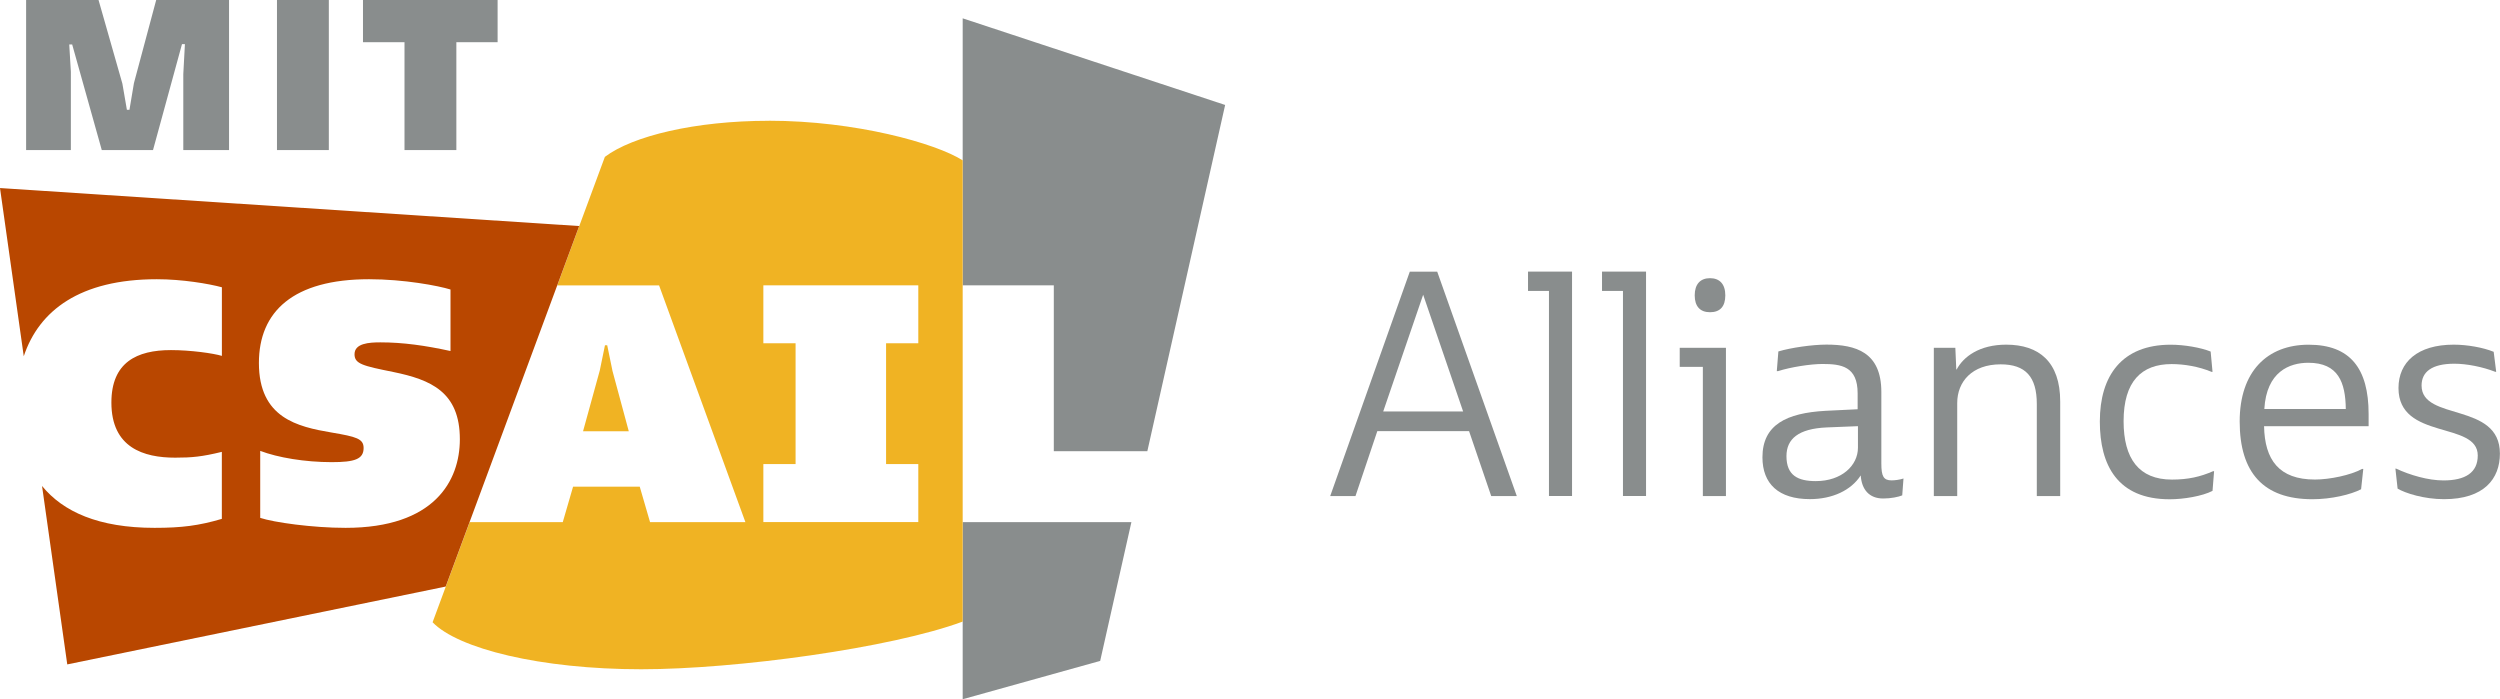
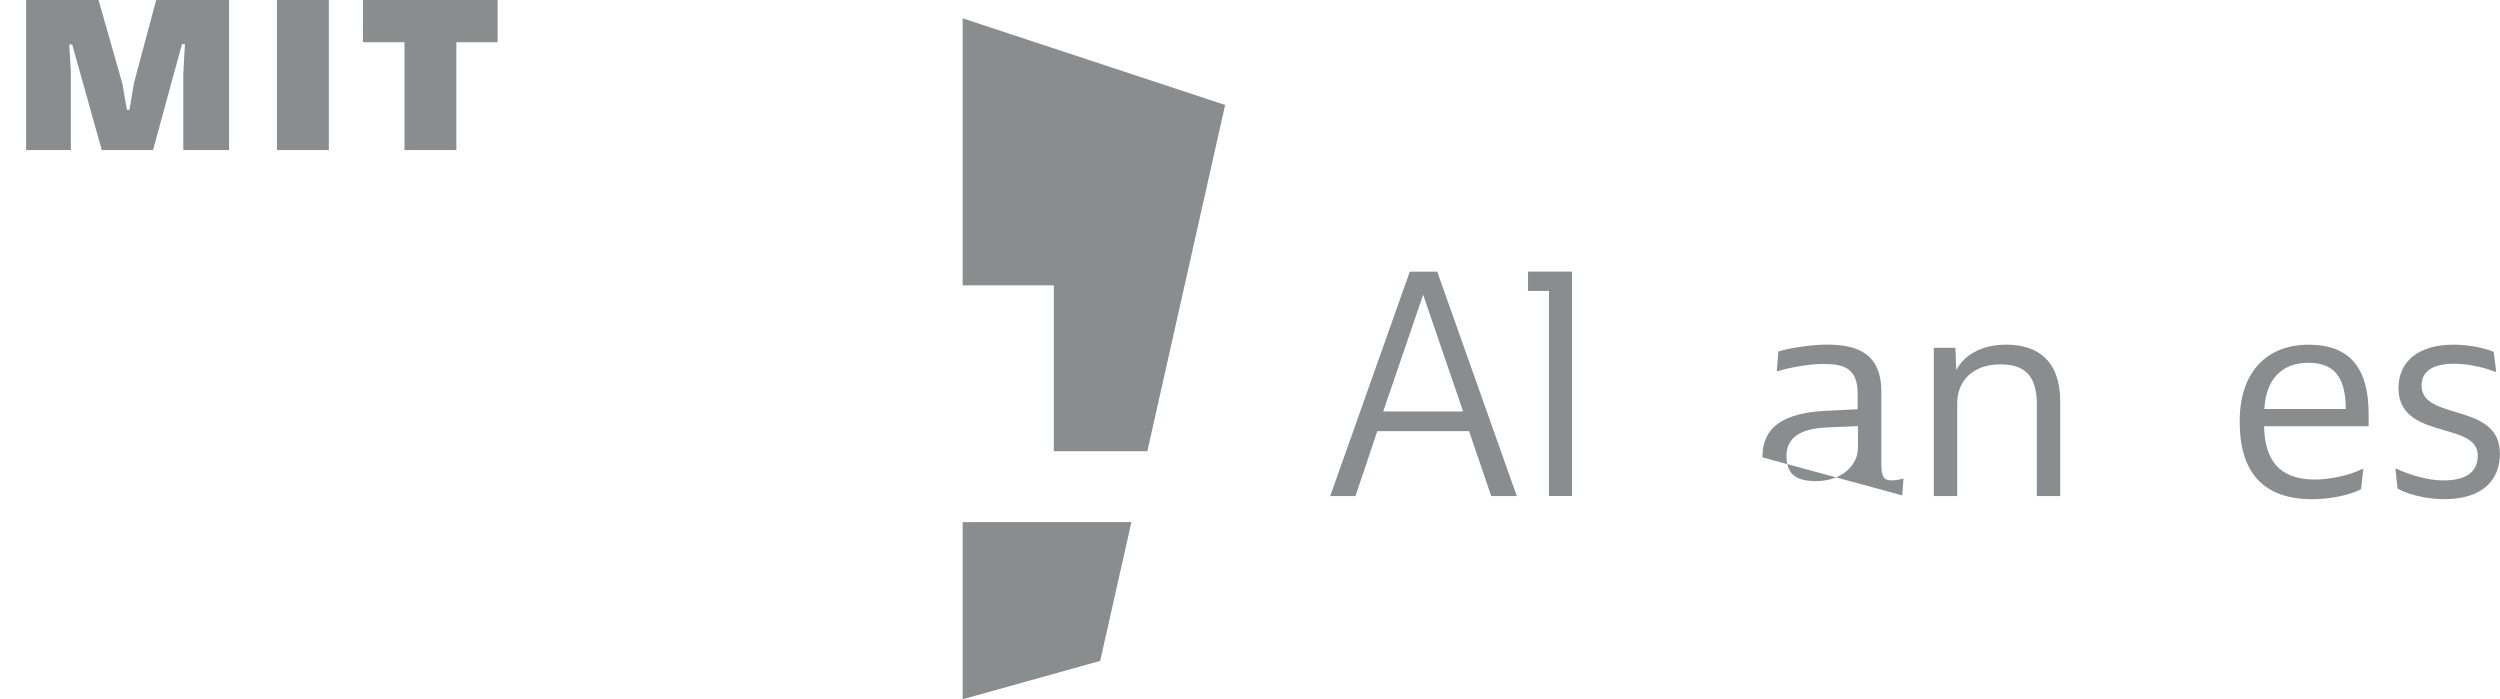
<svg xmlns="http://www.w3.org/2000/svg" id="_레이어_2" data-name="레이어 2" viewBox="0 0 478.74 133.9">
  <g id="_레이어_1-2" data-name="레이어 1">
    <g>
      <path d="M275.22,52.02l15.24,42.97h-4.9l-4.24-12.43h-17.57l-4.18,12.43h-4.84l15.24-42.97h5.26ZM272.53,56.44l-7.65,22.35h15.3l-7.65-22.35Z" fill="#898d8d" stroke-width="0" />
      <path d="M292.61,55.72v-3.71h8.43v42.97h-4.42v-39.27h-4Z" fill="#898d8d" stroke-width="0" />
-       <path d="M306.78,55.72v-3.71h8.43v42.97h-4.42v-39.27h-4Z" fill="#898d8d" stroke-width="0" />
-       <path d="M321.66,70.25v-3.65h8.85v28.39h-4.42v-24.74h-4.42ZM324.53,56.56c0-2.15,1.08-3.29,2.93-3.29s2.93,1.14,2.93,3.29-1.02,3.23-2.93,3.23-2.93-1.14-2.93-3.23Z" fill="#898d8d" stroke-width="0" />
-       <path d="M337.5,87.58c0-6.28,4.66-8.49,12.07-8.91l6.16-.3v-3.05c0-5.2-3.17-5.62-6.75-5.62-2.27,0-6.1.6-8.49,1.37h-.24l.3-3.77c2.39-.72,6.51-1.31,9.2-1.31,5.62,0,10.52,1.43,10.52,9.08v13.69c0,2.45.42,3.23,1.97,3.23.6,0,1.55-.12,2.27-.36l-.24,3.23c-.72.3-2.15.6-3.65.6-2.69,0-4.12-1.73-4.3-4.42-1.85,2.87-5.44,4.54-9.74,4.54-5.98,0-9.08-2.93-9.08-8.01ZM355.79,85.73v-4.12l-5.98.24c-5.44.24-7.71,2.21-7.71,5.5,0,3.71,2.21,4.78,5.62,4.78,4.96,0,8.07-2.99,8.07-6.4Z" fill="#898d8d" stroke-width="0" />
+       <path d="M337.5,87.58c0-6.28,4.66-8.49,12.07-8.91l6.16-.3v-3.05c0-5.2-3.17-5.62-6.75-5.62-2.27,0-6.1.6-8.49,1.37h-.24l.3-3.77c2.39-.72,6.51-1.31,9.2-1.31,5.62,0,10.52,1.43,10.52,9.08v13.69c0,2.45.42,3.23,1.97,3.23.6,0,1.55-.12,2.27-.36l-.24,3.23ZM355.79,85.73v-4.12l-5.98.24c-5.44.24-7.71,2.21-7.71,5.5,0,3.71,2.21,4.78,5.62,4.78,4.96,0,8.07-2.99,8.07-6.4Z" fill="#898d8d" stroke-width="0" />
      <path d="M374.44,66.6l.18,4.12.06.06c1.31-2.51,4.42-4.78,9.5-4.78,6.28,0,10.34,3.29,10.34,10.88v18.11h-4.48v-17.63c0-5.2-2.15-7.59-6.93-7.59-5.44,0-8.31,3.29-8.31,7.41v17.81h-4.48v-28.39h4.12Z" fill="#898d8d" stroke-width="0" />
-       <path d="M402.11,80.71c0-8.79,4.24-14.7,13.57-14.7,2.57,0,5.74.54,7.65,1.31l.36,3.89h-.18c-2.45-1.02-5.26-1.49-7.65-1.49-5.8,0-9.2,3.35-9.2,10.94,0,7.17,2.93,11.18,9.26,11.18,3.11,0,5.44-.54,7.89-1.61h.18l-.3,3.77c-1.97,1.02-5.56,1.61-8.19,1.61-10.04,0-13.39-6.57-13.39-14.88Z" fill="#898d8d" stroke-width="0" />
      <path d="M428.89,80.71c0-9.56,5.26-14.7,13.21-14.7s11.48,4.54,11.48,13.27v2.33h-20.02c.12,6.46,2.87,10.22,9.74,10.22,2.81,0,6.87-.84,9.02-2.03h.24l-.42,3.89c-1.97,1.02-5.68,1.91-9.32,1.91-9.38,0-13.93-5.08-13.93-14.88ZM442.04,69.47c-3.59,0-8.01,1.67-8.43,8.85h15.6c-.06-5.08-1.43-8.85-7.17-8.85Z" fill="#898d8d" stroke-width="0" />
      <path d="M459.13,93.56l-.42-3.83h.12c2.69,1.26,6.16,2.27,9.08,2.27,4.18,0,6.57-1.49,6.57-4.78,0-6.63-15.18-2.87-15.18-12.91,0-4.96,3.65-8.31,10.58-8.31,2.57,0,5.62.54,7.65,1.37l.48,3.83h-.18c-2.45-.96-5.5-1.55-7.83-1.55-4.3,0-6.28,1.55-6.28,4.18,0,6.87,15,3.11,15,13.03,0,4.84-3.05,8.73-10.7,8.73-3.83,0-7.41-1.14-8.91-2.03Z" fill="#898d8d" stroke-width="0" />
    </g>
    <g>
      <path d="M69.51,0h25.78v8.08h-7.9v20.66h-9.93V8.08h-7.95V0ZM62.97,0h-9.93v28.74h9.93V0ZM43.85,0h-13.94l-4.26,15.91-.86,5.12h-.49l-.86-5L18.87,0H5v28.74h8.57v-14.99l-.31-5.24h.56l5.67,20.23h9.81l5.55-20.29h.56l-.31,5.74v14.55h8.76V0ZM184.35,133.9l26.33-7.34,5.98-26.58h-32.31v33.92ZM184.35,3.51v51.13h17.45v31.76h17.91l14.9-66.3L184.35,3.51Z" fill="#898d8d" stroke-width="0" />
-       <path d="M147.22,23.13c-14.06,0-26.09,2.9-31.39,6.91l-9.11,24.61h19.49l16.53,45.33h-18.26l-1.97-6.78h-12.77l-1.97,6.78h-17.83l-7.1,19.18c4.87,5.06,20.66,9,39.96,9,18.13,0,47.92-4.07,61.55-9.13V30.71c-5.12-3.27-20.54-7.59-37.13-7.59ZM175.85,65.74h-6.17v23.13h6.17v11.1h-29.67v-11.1h6.17v-23.13h-6.17v-11.1h29.67v11.1ZM117.26,70.93l3.15,11.66h-8.76l3.21-11.66.99-4.81h.43l.99,4.81Z" fill="#f0b323" stroke-width="0" />
-       <path d="M110.92,43.29L0,36.01l4.55,32.21c2.91-8.75,10.76-14.75,25.48-14.75,4.87,0,9.93.86,12.46,1.54v13.14c-1.6-.49-5.98-1.11-9.75-1.11-6.54,0-11.41,2.34-11.41,10.05,0,8.64,6.17,10.55,12.21,10.55,3.21,0,5.12-.18,8.94-1.11v12.83c-4.38,1.29-7.65,1.72-12.89,1.72-10.72,0-17.52-3.09-21.54-8.02l4.83,34.17,72.47-14.91,25.56-69.03ZM49.83,99.17v-12.83c3.39,1.29,8.57,2.16,13.69,2.16,4.38,0,6.11-.56,6.11-2.71,0-1.79-1.42-2.16-6.11-2.96-6.54-1.11-13.94-2.78-13.94-13.32,0-9.87,6.6-16.04,21.09-16.04,6.66,0,13.26,1.24,15.6,1.97v11.78c-4.81-1.05-9.07-1.66-13.44-1.66-2.16,0-4.94.18-4.94,2.28,0,1.85,1.61,2.22,7.4,3.39,7.22,1.48,12.77,3.82,12.77,12.89,0,7.95-4.87,16.96-21.89,16.96-6.35,0-13.75-1.05-16.34-1.91Z" fill="#b94700" stroke-width="0" />
    </g>
  </g>
</svg>